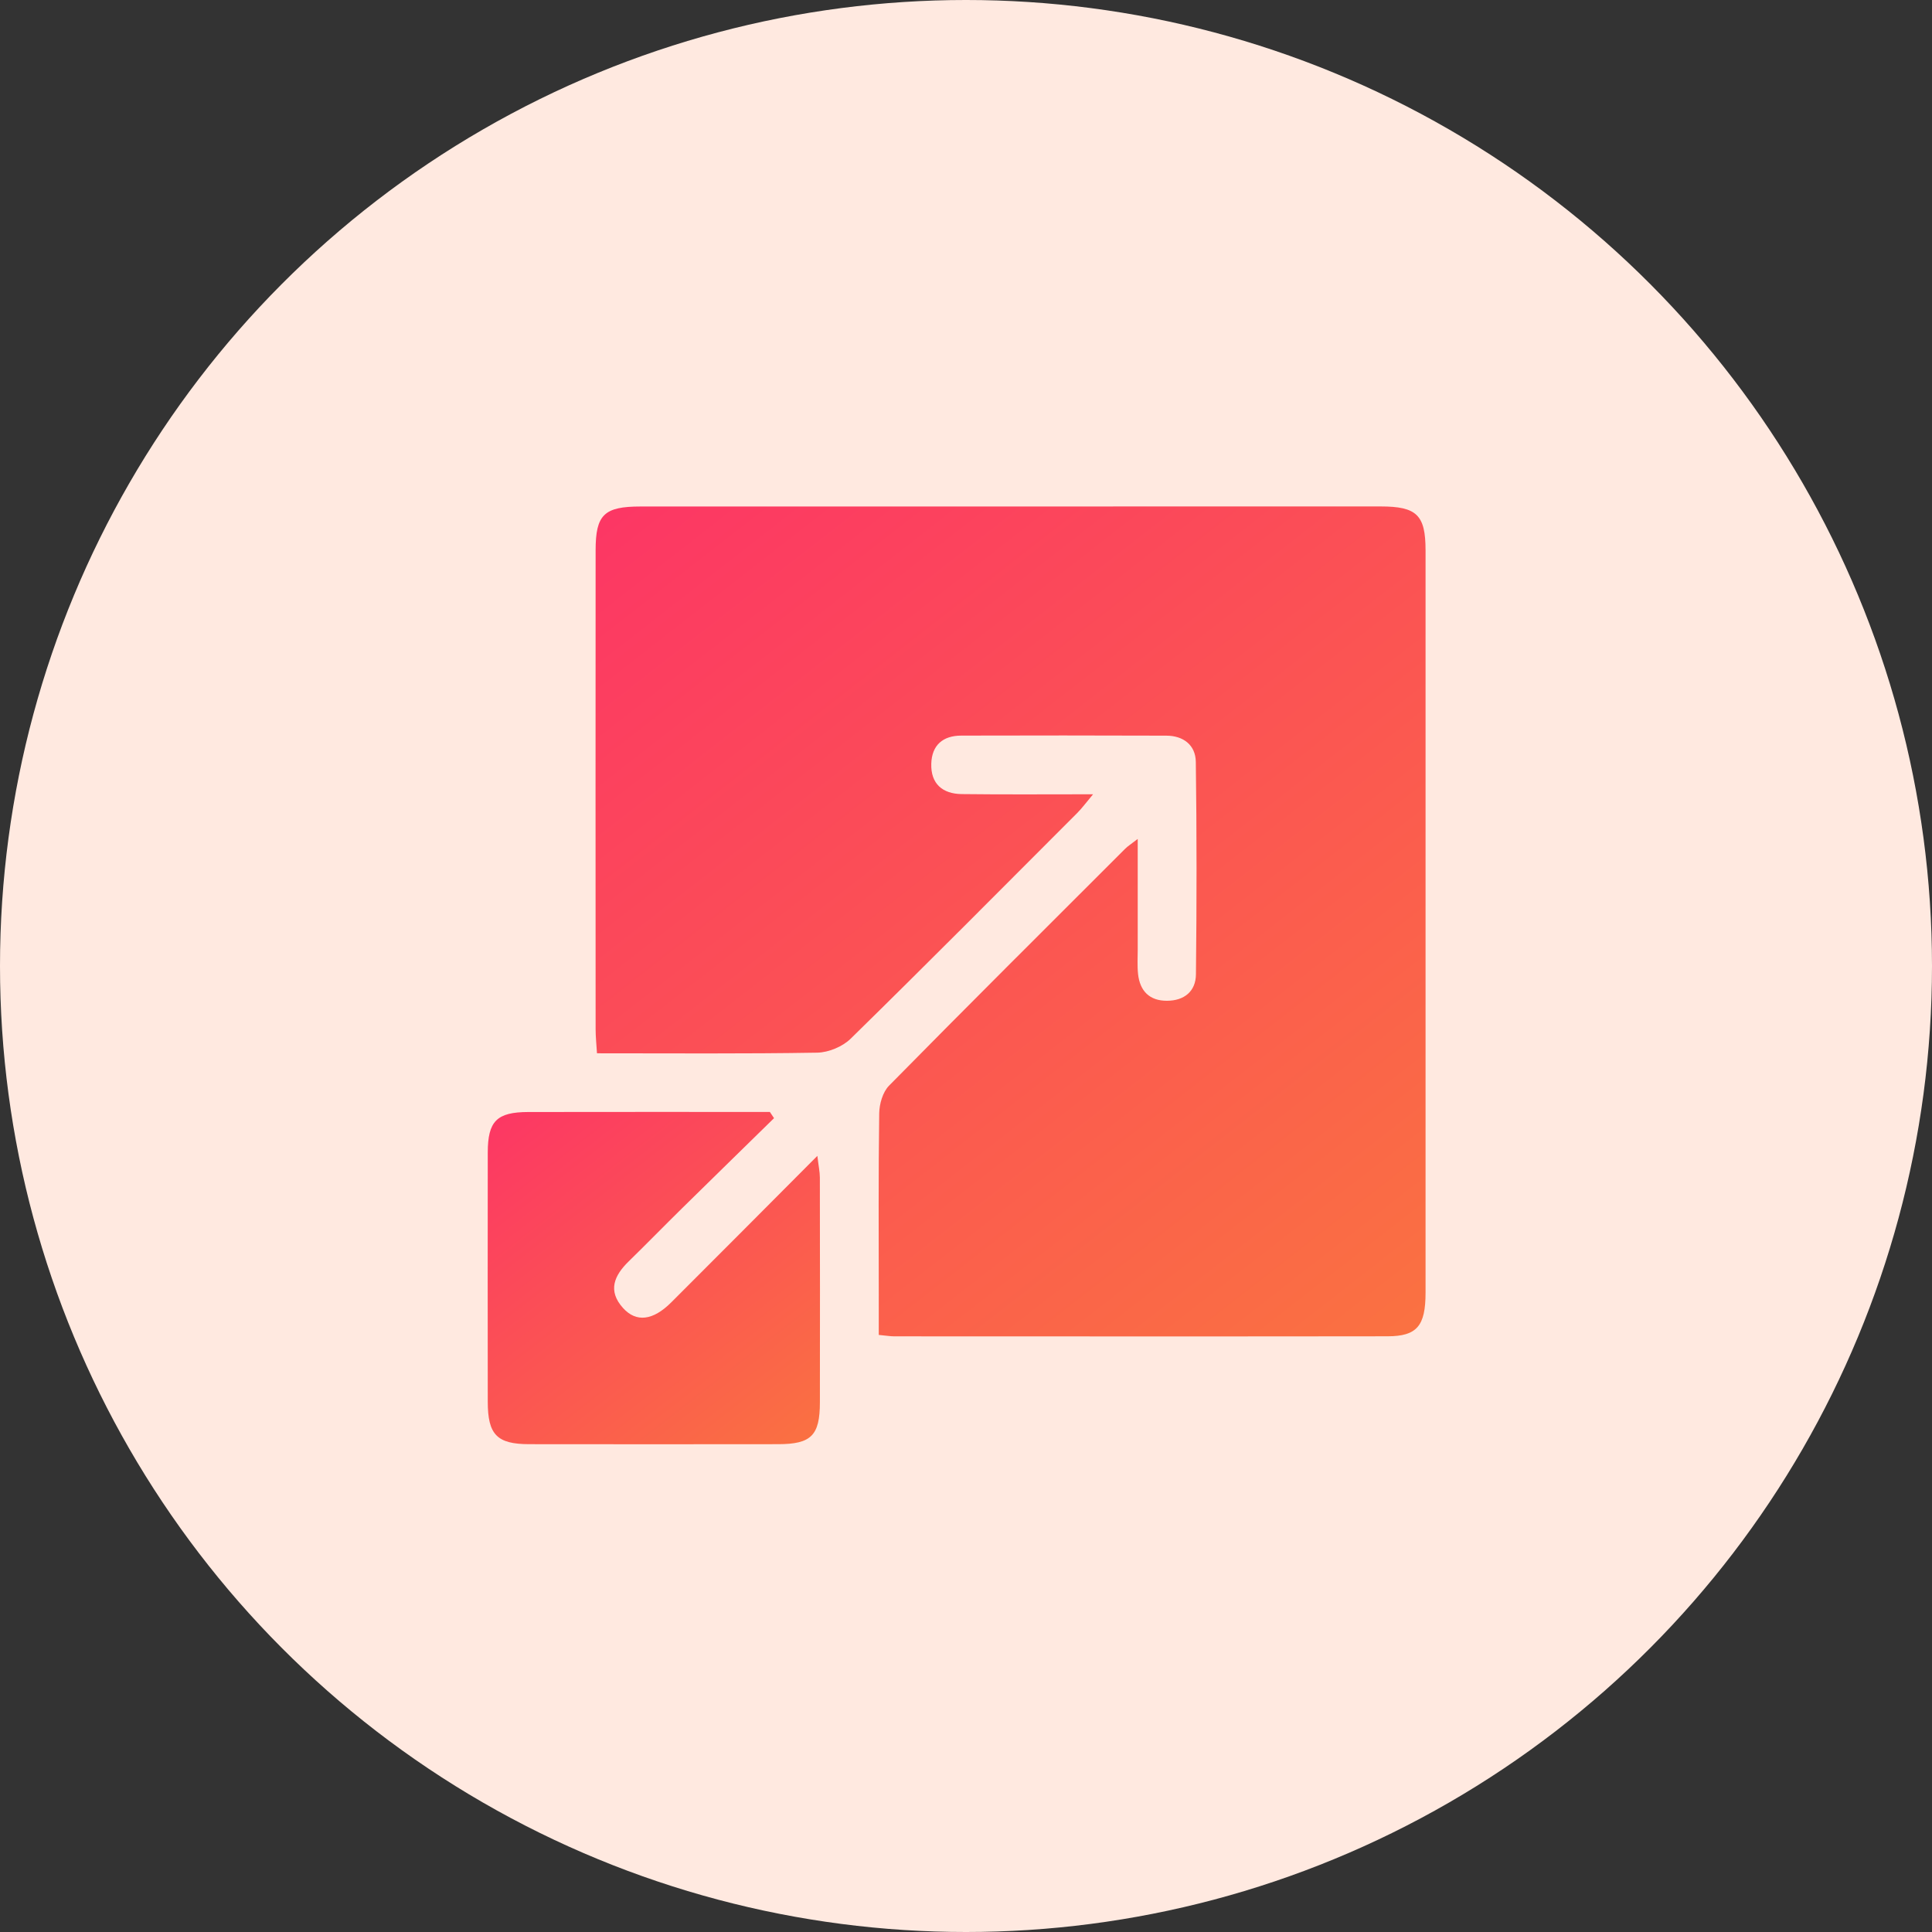
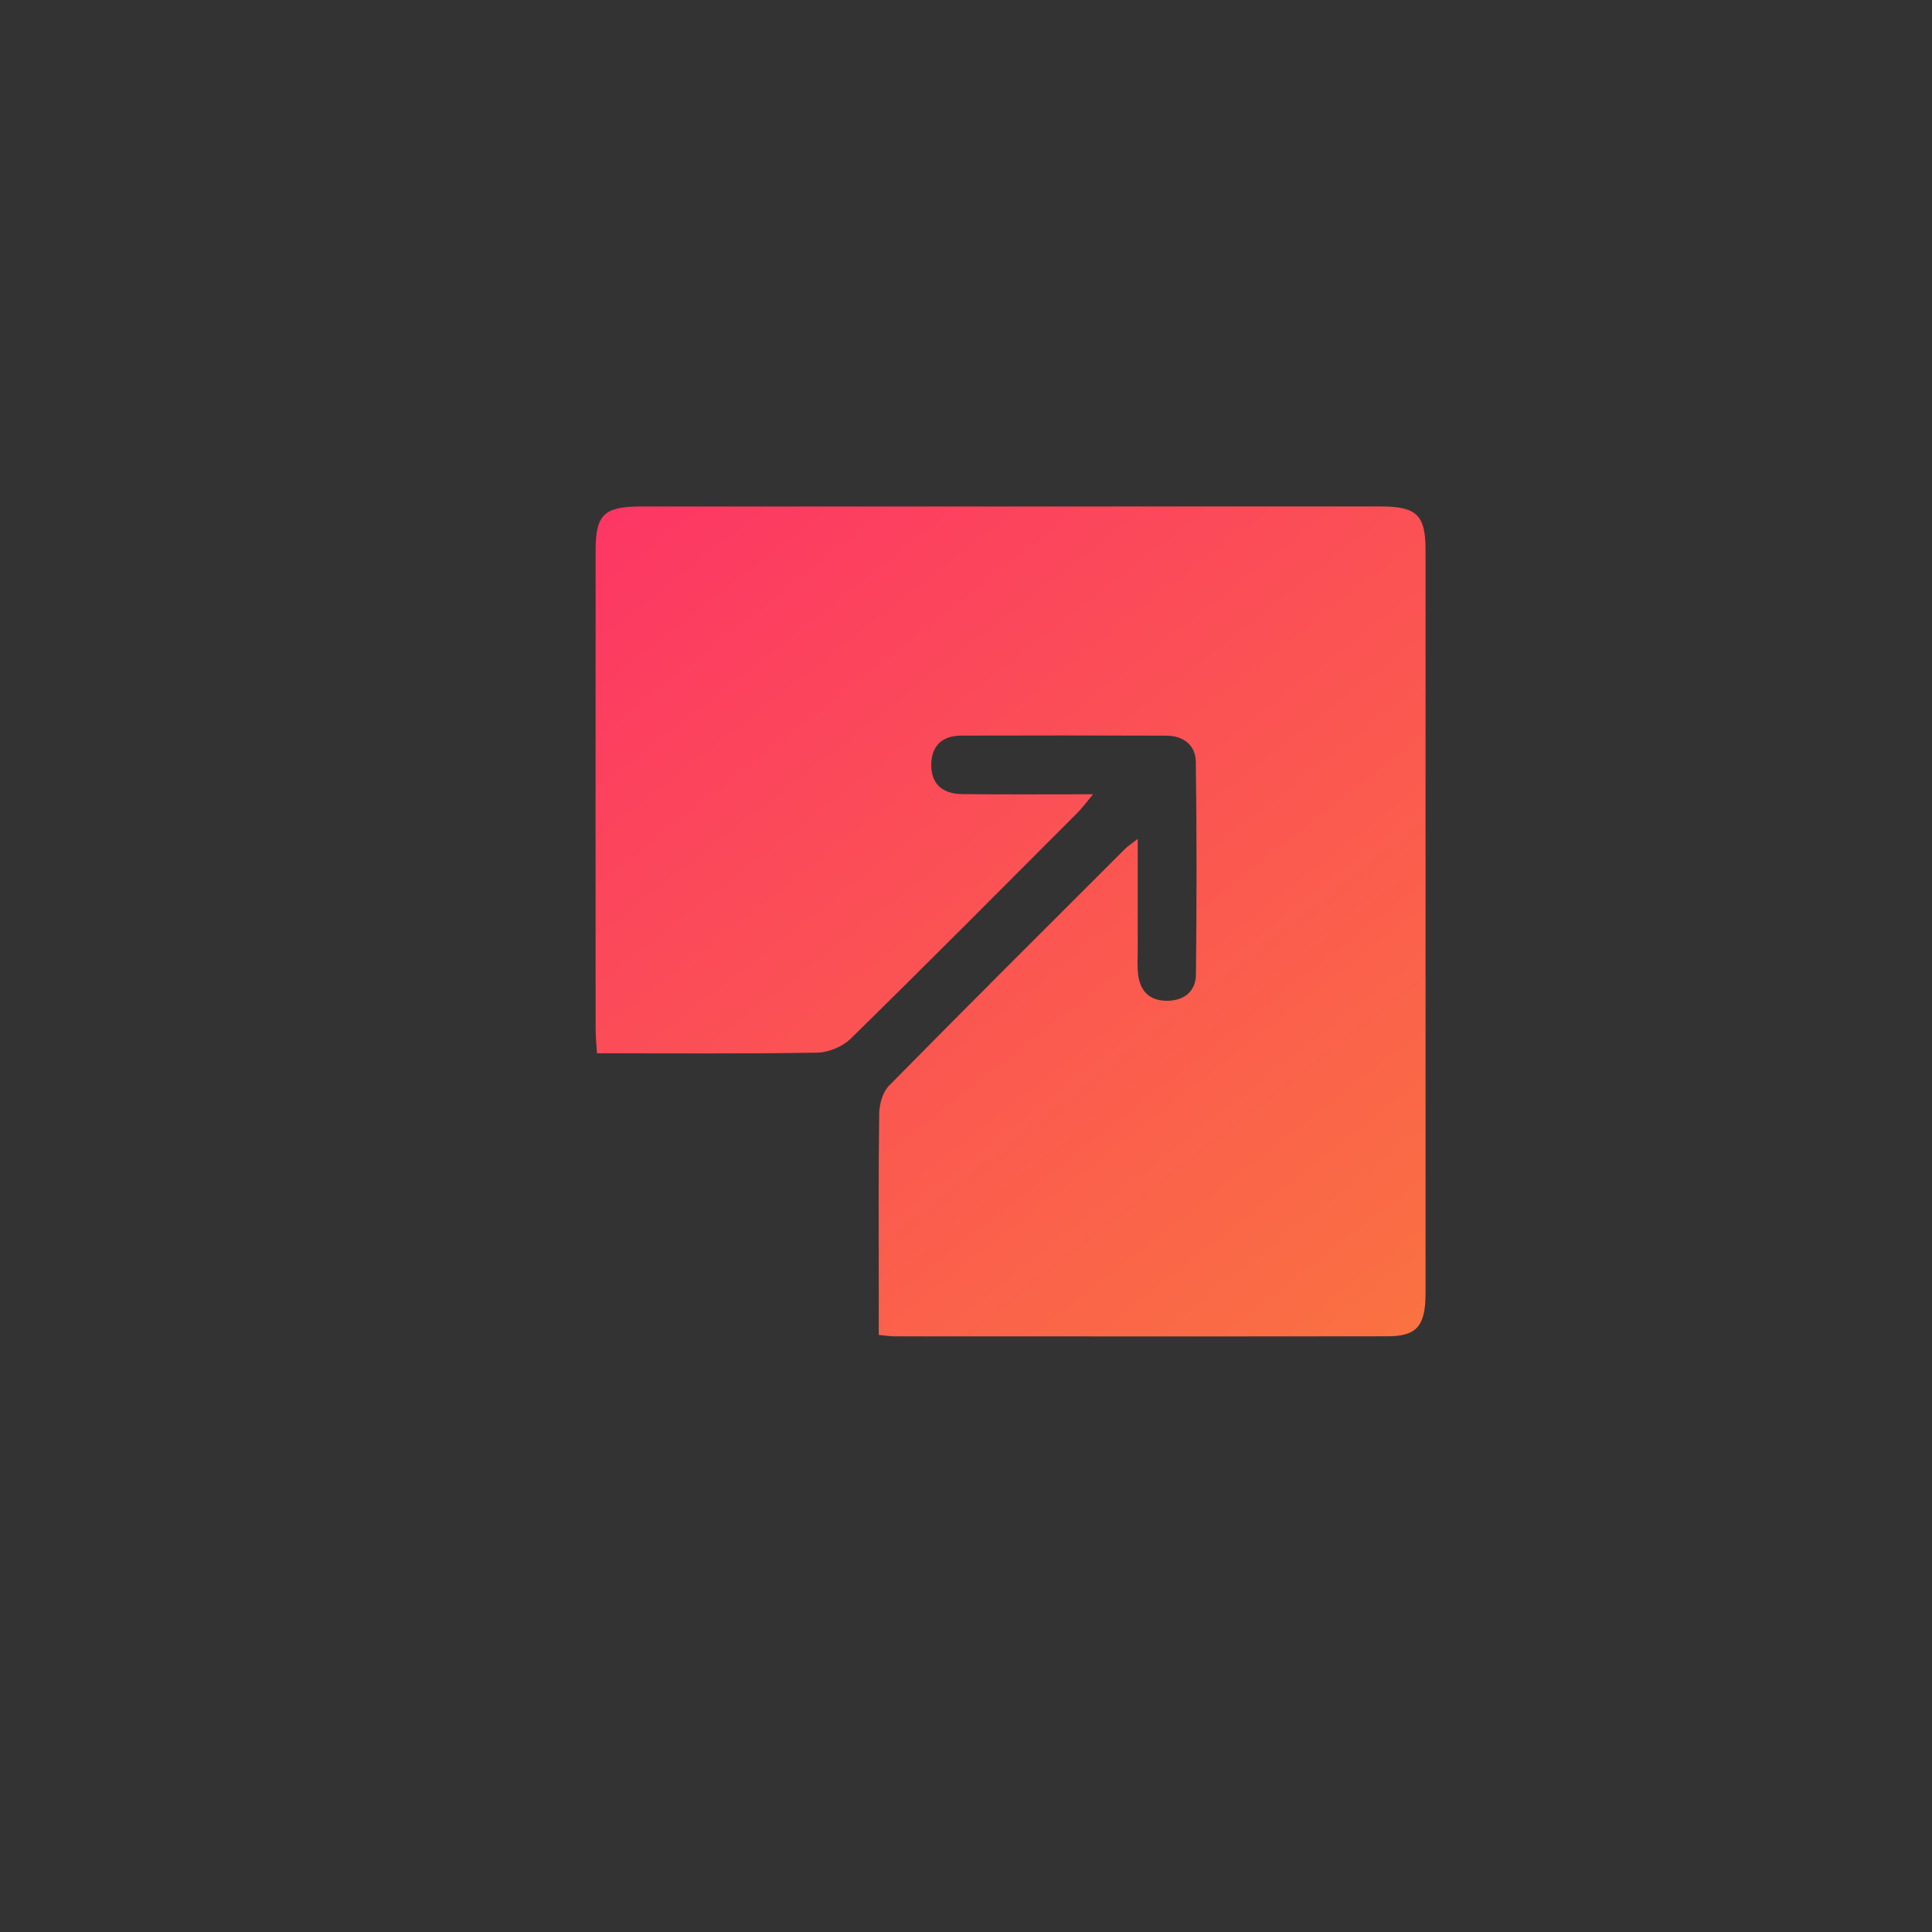
<svg xmlns="http://www.w3.org/2000/svg" width="103" height="103" viewBox="0 0 103 103" fill="none">
  <rect x="0" y="0" width="103" height="103" fill="#333333" stroke="none" />
-   <circle cx="51.5" cy="51.5" r="51.5" fill="#FFE9E0" />
  <path d="M60.655 44.726C60.655 46.846 60.655 48.736 60.655 50.627C60.655 51.062 60.626 51.5 60.673 51.929C60.772 52.836 61.285 53.357 62.215 53.354C63.134 53.351 63.752 52.851 63.759 51.942C63.801 48.169 63.804 44.392 63.752 40.616C63.739 39.72 63.087 39.222 62.181 39.22C58.535 39.207 54.891 39.207 51.245 39.217C50.269 39.22 49.677 39.725 49.649 40.717C49.617 41.79 50.253 42.322 51.271 42.335C53.522 42.363 55.769 42.345 58.275 42.345C57.894 42.798 57.681 43.093 57.428 43.345C53.412 47.366 49.407 51.401 45.349 55.378C44.917 55.8 44.174 56.109 43.57 56.12C39.71 56.185 35.851 56.154 31.827 56.154C31.798 55.688 31.754 55.273 31.754 54.862C31.749 46.356 31.749 37.85 31.754 29.344C31.754 27.438 32.205 27.003 34.153 27.003C47.305 27 60.454 27 73.604 27C75.531 27 76 27.456 76 29.339C76.003 42.533 76.003 55.727 76 68.918C76 70.686 75.544 71.238 73.979 71.241C65.213 71.254 56.446 71.246 47.68 71.244C47.469 71.244 47.258 71.207 46.849 71.168C46.849 70.473 46.849 69.798 46.849 69.124C46.849 65.868 46.826 62.613 46.873 59.36C46.88 58.857 47.06 58.222 47.399 57.878C51.568 53.643 55.782 49.45 59.986 45.249C60.126 45.108 60.298 45.004 60.655 44.726Z" fill="url(#paint0_linear_3001_6)" />
-   <path d="M41.266 59.612C39.638 61.208 38.005 62.8 36.38 64.399C35.421 65.341 34.484 66.305 33.52 67.245C32.744 68.003 32.385 68.811 33.215 69.733C33.919 70.514 34.812 70.407 35.789 69.43C38.333 66.891 40.867 64.341 43.576 61.622C43.638 62.161 43.709 62.471 43.709 62.784C43.717 66.776 43.717 70.766 43.711 74.759C43.709 76.53 43.25 76.991 41.487 76.993C37.062 76.999 32.635 76.999 28.21 76.993C26.496 76.991 26.004 76.486 26.004 74.728C25.999 70.303 25.999 65.875 26.004 61.45C26.006 59.768 26.483 59.289 28.166 59.284C32.458 59.276 36.752 59.281 41.044 59.281C41.12 59.396 41.193 59.505 41.266 59.612Z" fill="url(#paint1_linear_3001_6)" />
  <defs>
    <linearGradient id="paint0_linear_3001_6" x1="33.356" y1="27" x2="70.944" y2="75.193" gradientUnits="userSpaceOnUse">
      <stop stop-color="#FC3764" />
      <stop offset="1" stop-color="#FA7241" />
    </linearGradient>
    <linearGradient id="paint1_linear_3001_6" x1="26.643" y1="59.279" x2="41.695" y2="78.573" gradientUnits="userSpaceOnUse">
      <stop stop-color="#FC3764" />
      <stop offset="1" stop-color="#FA7241" />
    </linearGradient>
  </defs>
</svg>